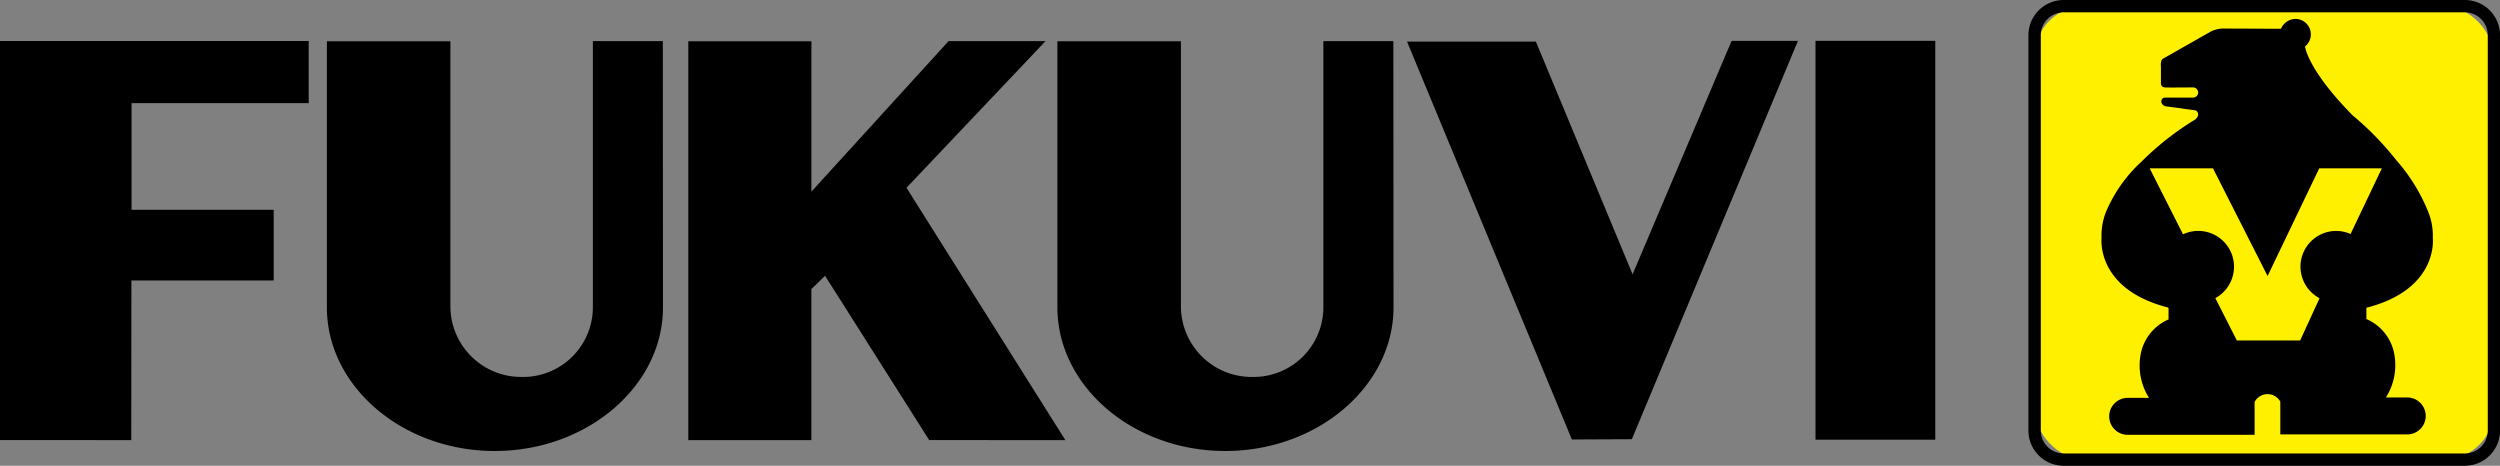
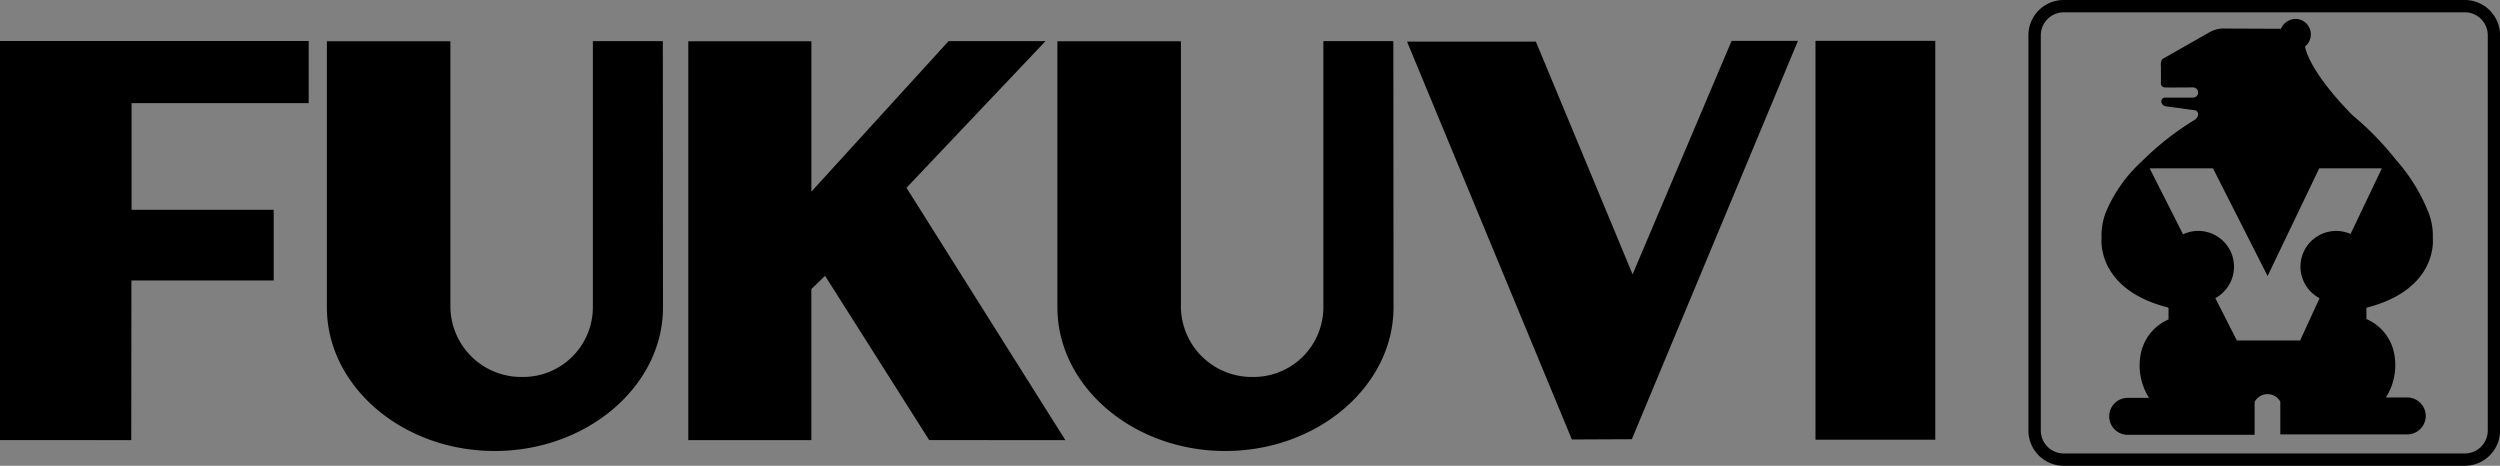
<svg xmlns="http://www.w3.org/2000/svg" width="143.713" height="26.775" viewBox="0 0 143.713 26.775">
  <rect x="0" y="0" width="143.713" height="26.775" fill="#808080" stroke="none" />
  <defs>
    <clipPath id="a">
      <rect width="143.713" height="26.775" fill="none" />
    </clipPath>
  </defs>
  <g clip-path="url(#a)">
-     <rect width="26.401" height="26.067" rx="2.887" transform="translate(116.958 0.354)" fill="#fff000" />
    <path d="M226.572,26.775H203.513a2.027,2.027,0,0,1-2.025-2.025V2.025A2.027,2.027,0,0,1,203.513,0h23.059A2.027,2.027,0,0,1,228.6,2.025V24.75a2.027,2.027,0,0,1-2.025,2.025M203.513.708A1.319,1.319,0,0,0,202.2,2.025V24.75a1.319,1.319,0,0,0,1.317,1.317h23.059a1.319,1.319,0,0,0,1.318-1.317V2.025A1.319,1.319,0,0,0,226.572.708Z" transform="translate(-84.884 0)" />
    <path d="M212.567,18.467c-4.166-1.061-3.817-3.994-3.817-3.994A3.641,3.641,0,0,1,209,12.985a8.243,8.243,0,0,1,2.053-2.908,16.417,16.417,0,0,1,3.09-2.422c.339-.31.03-.516.03-.516L212.42,6.9a.328.328,0,0,1-.236-.25V6.608a.215.215,0,0,1,.221-.207h1.621a.293.293,0,0,0,0-.585c-.372,0-1.453.013-1.635,0a.227.227,0,0,1-.229-.21l0-.457V4.619c-.034-.368.1-.442.1-.442l2.668-1.517a1.671,1.671,0,0,1,.751-.229l3.383.014a.922.922,0,0,1,.827-.567.889.889,0,0,1,.556,1.583s.122,1.31,2.736,3.962A17.192,17.192,0,0,1,225.693,10,10.269,10.269,0,0,1,227.54,13a3.638,3.638,0,0,1,.251,1.488s.348,2.933-3.817,3.994v.648a2.731,2.731,0,0,1,1.621,2.122,3.481,3.481,0,0,1-.5,2.388h1.223a1.062,1.062,0,0,1,.008,2.124h-7.3V23.88a.839.839,0,0,0-1.479.02v1.887h-7.3a1.062,1.062,0,0,1,.008-2.124h1.223a3.484,3.484,0,0,1-.5-2.388,2.732,2.732,0,0,1,1.622-2.122v-.648m8.663-8.037-2.969,6.189-3.139-6.189h-3.64l1.918,3.792a2.057,2.057,0,0,1,1.857,3.669l1.236,2.433h3.64l1.115-2.429a2.051,2.051,0,0,1,1.782-3.692l1.8-3.773Z" transform="translate(-87.941 -0.791)" />
    <path d="M0,27.014V4.075H17.745v3.57H7.562v6.133h8.171v4.061l-8.179,0-.008,9.178Z" transform="translate(0 -1.717)" />
    <path d="M68.365,4.092v22.93h7.074l0-8.684.788-.764,5.984,9.443,7.83.005L80.908,12.514,88.9,4.084H83.327l-7.886,8.652,0-8.644H68.357" transform="translate(-28.798 -1.72)" />
    <path d="M149.234,26.958,139.765,4.1h7.406l5.56,13.379,5.692-13.422h3.814l-9.549,22.9-3.454.016Z" transform="translate(-58.881 -1.709)" />
    <rect width="6.886" height="22.928" transform="translate(104.364 2.348)" />
    <path d="M51.791,19.389c0,4.524-4.353,8.256-9.672,8.256s-9.649-3.732-9.649-8.256V4.092h7.1l0,15.238a4.069,4.069,0,0,0,4.1,4.059,4.011,4.011,0,0,0,4.09-4V4.084h4.022Z" transform="translate(-13.679 -1.72)" />
    <path d="M124.355,19.389c0,4.524-4.353,8.256-9.672,8.256s-9.649-3.732-9.649-8.256V4.092h7.1l0,15.238a4.069,4.069,0,0,0,4.1,4.059,4.011,4.011,0,0,0,4.09-4V4.084h4.022Z" transform="translate(-44.249 -1.72)" />
  </g>
</svg>